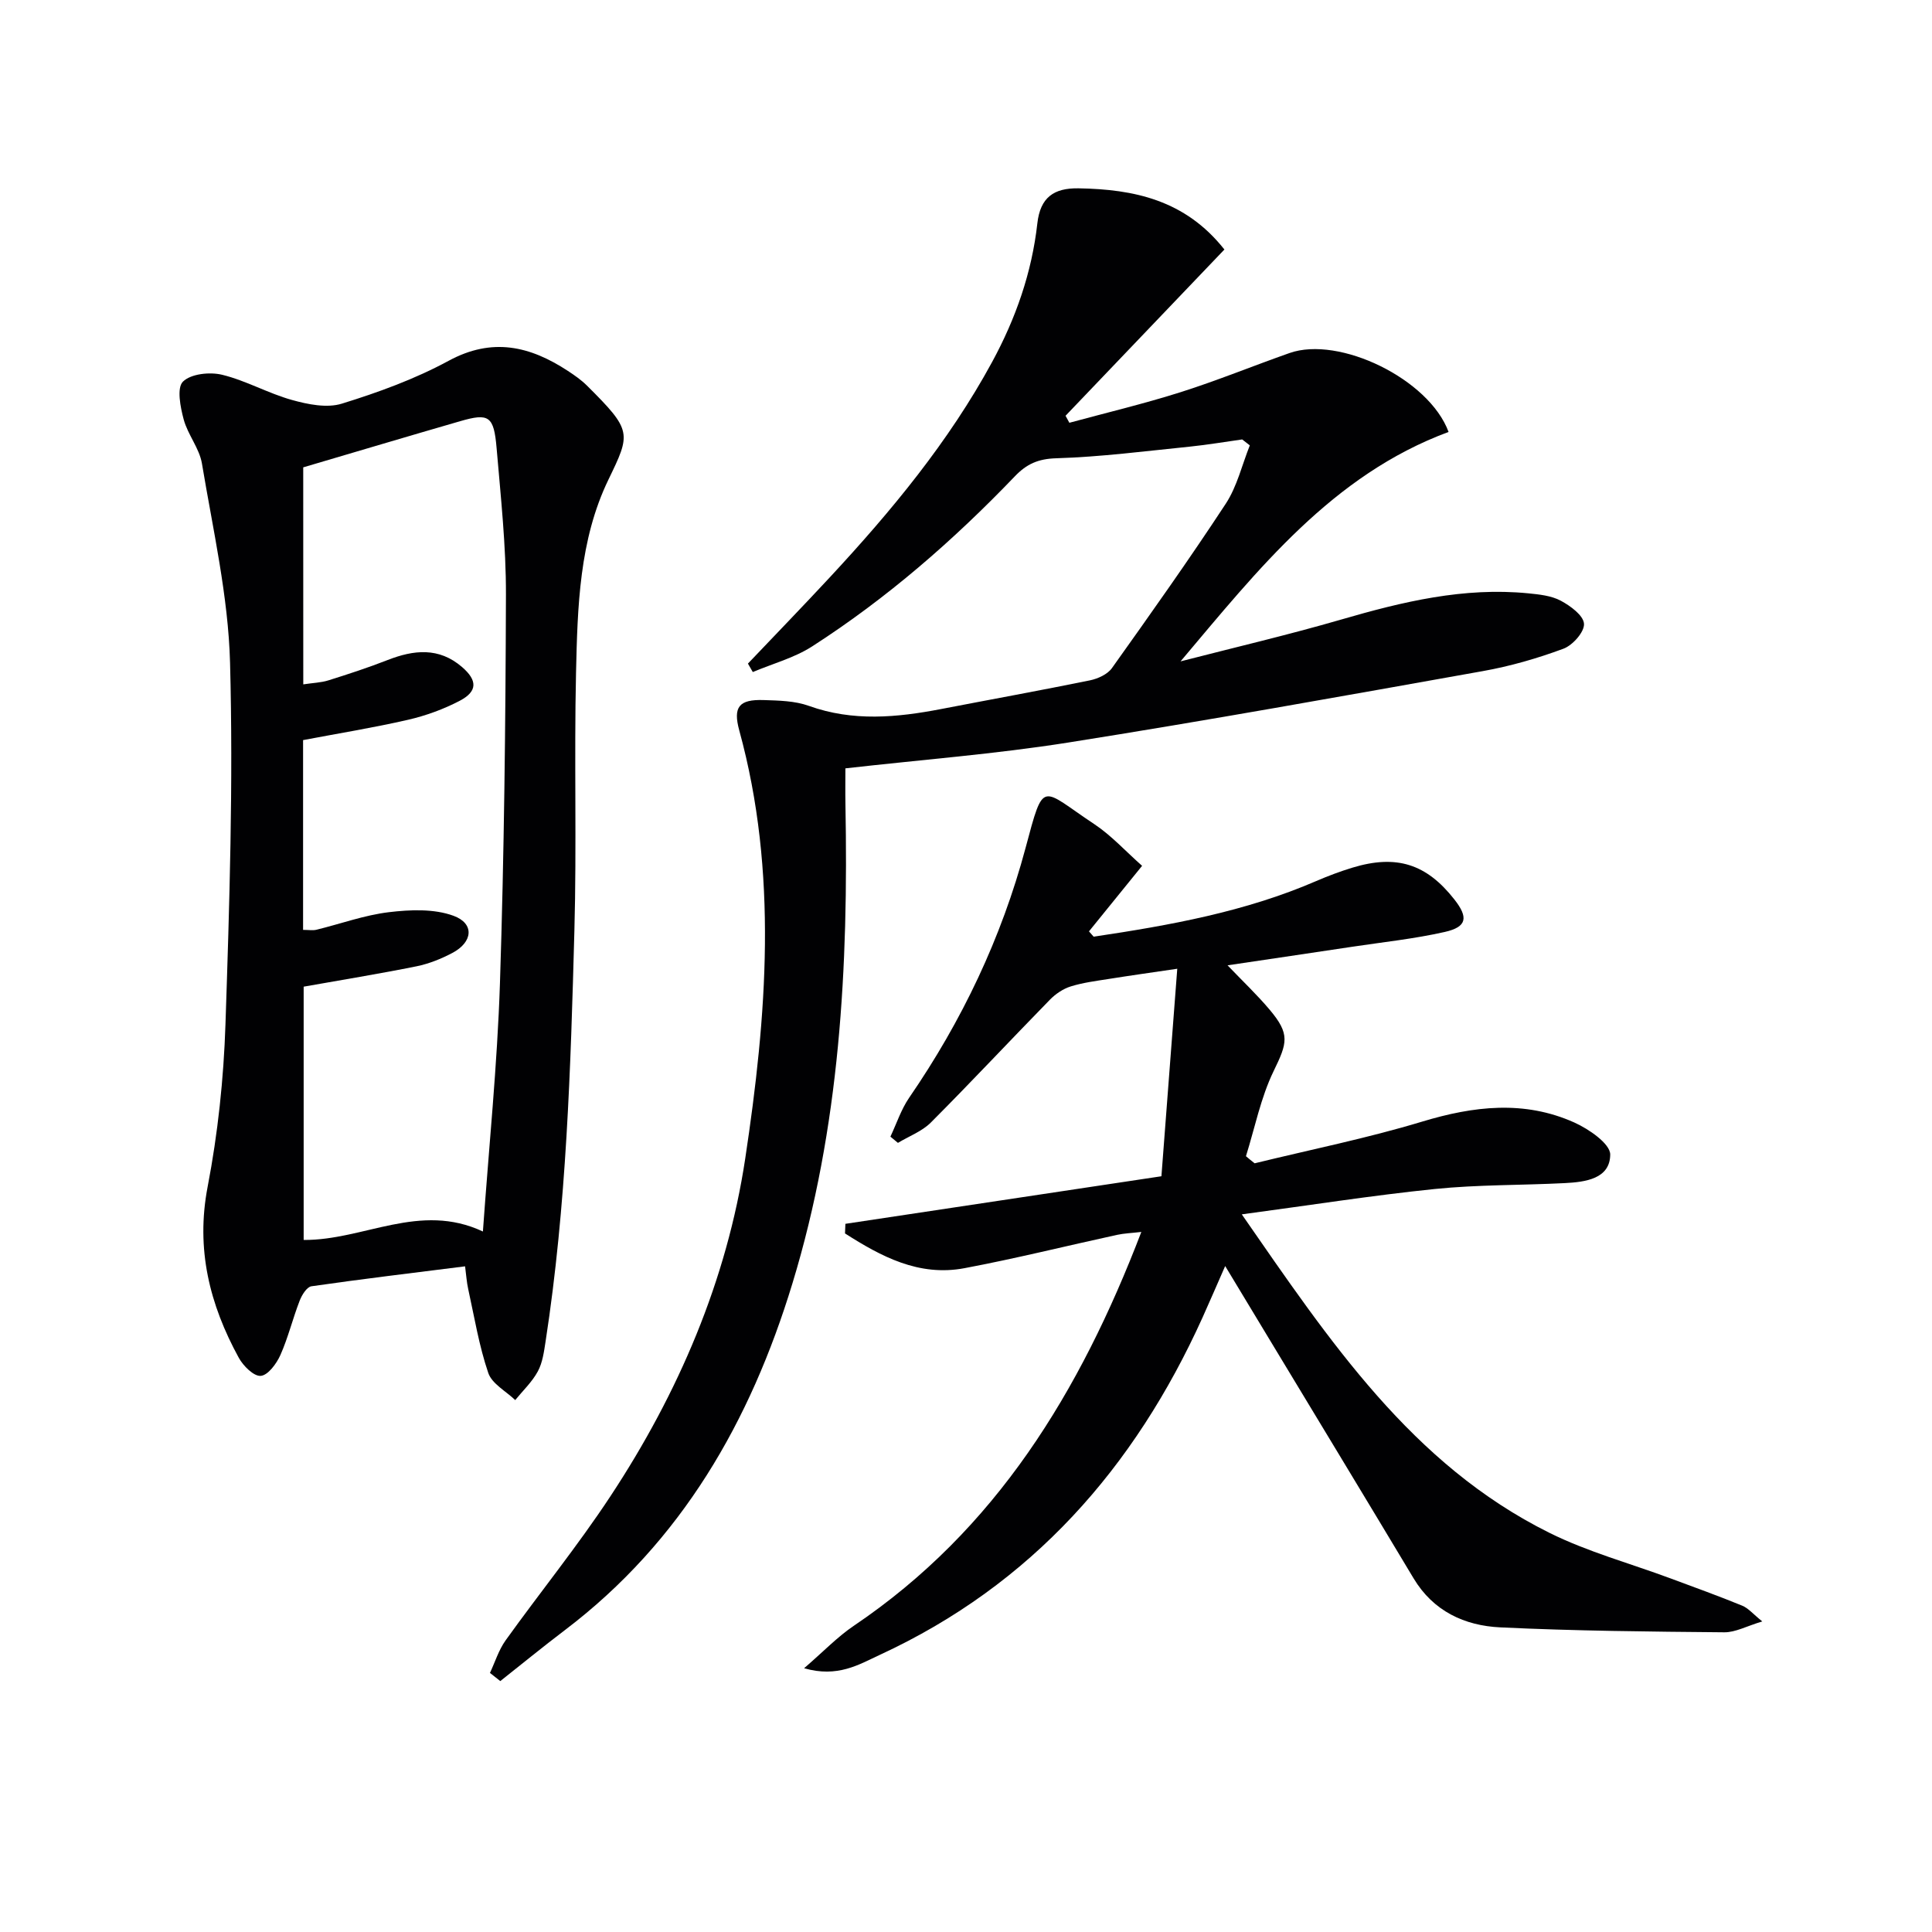
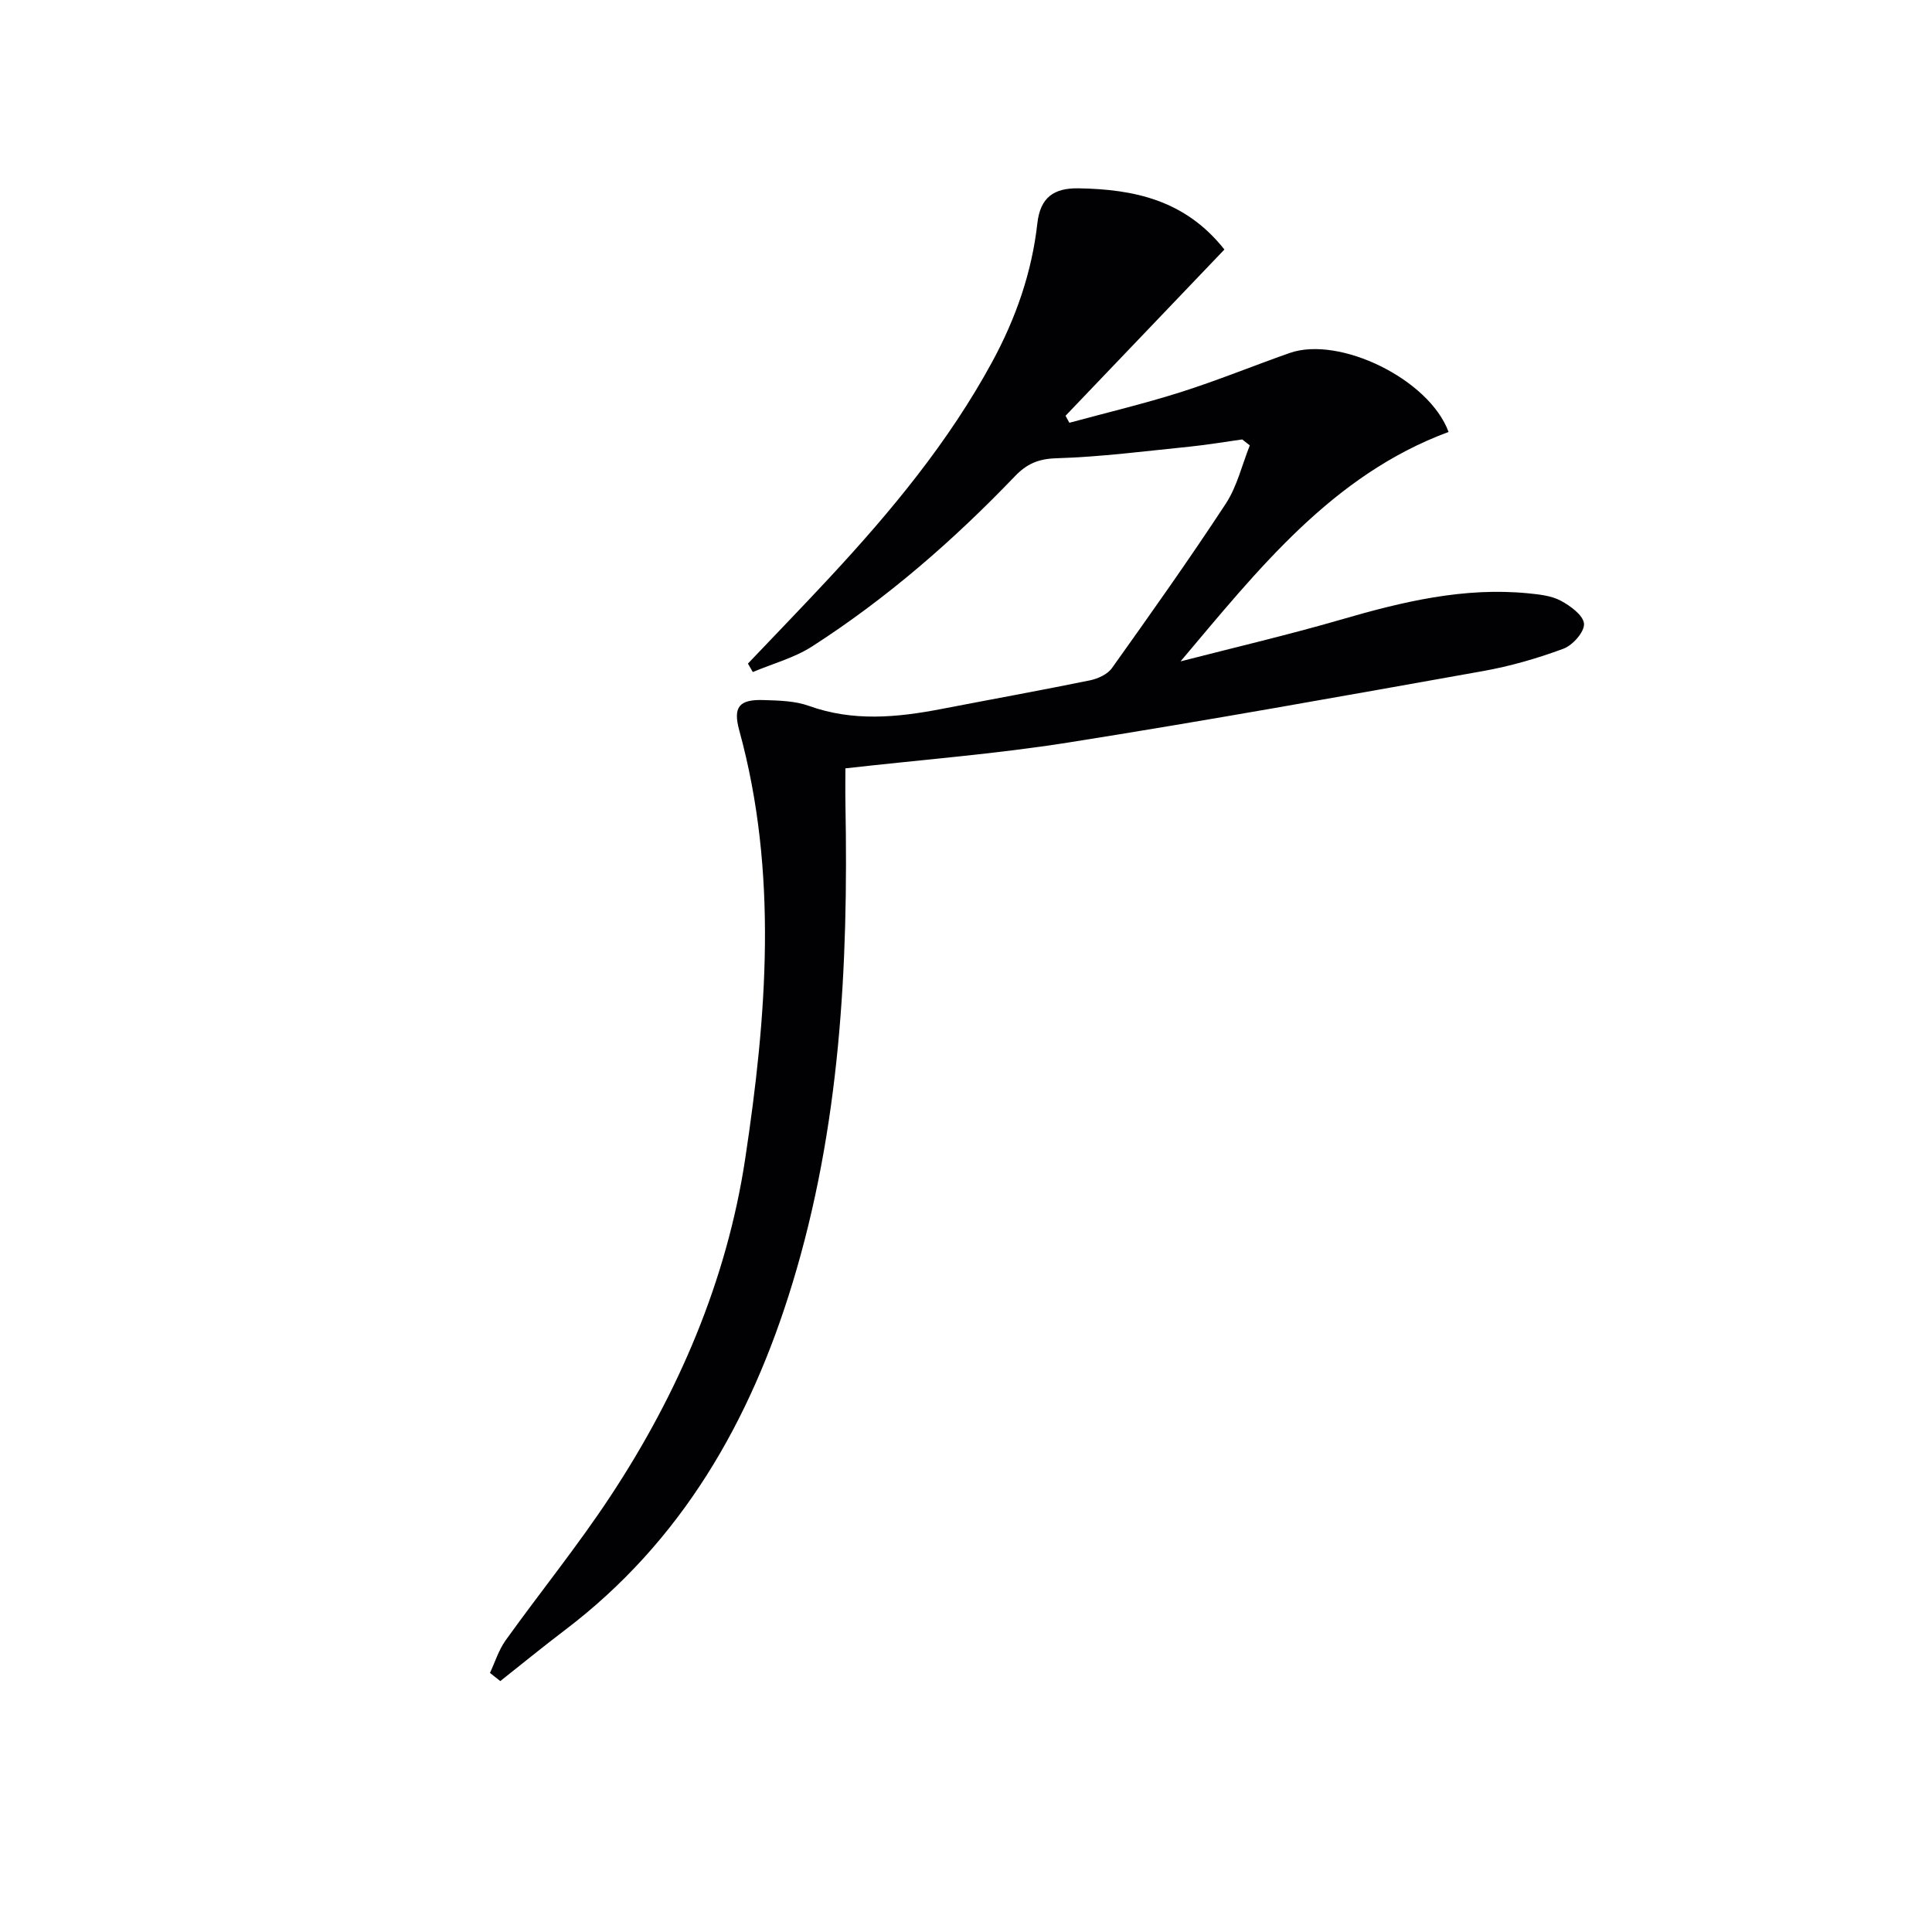
<svg xmlns="http://www.w3.org/2000/svg" enable-background="new 0 0 400 400" viewBox="0 0 400 400">
  <g fill="#010103">
    <path d="m257.18 90.98c-3.58.5-7.15 1.11-10.74 1.48-9.24.93-18.49 2.14-27.76 2.42-3.74.11-6.13 1.19-8.55 3.72-12.71 13.26-26.51 25.28-41.98 35.23-3.7 2.38-8.17 3.57-12.29 5.31-.34-.58-.67-1.17-1.01-1.75 5.68-5.97 11.41-11.89 17.01-17.92 12.71-13.69 24.57-28 33.55-44.53 4.9-9.02 8.22-18.52 9.36-28.68.6-5.39 3.42-7.35 8.51-7.27 11.49.19 22.1 2.4 30.22 12.67-10.99 11.5-21.94 22.96-32.89 34.42.26.48.53.97.79 1.45 7.7-2.09 15.48-3.94 23.08-6.35 7.59-2.41 14.98-5.44 22.51-8.09 10.29-3.62 28.88 5.37 32.92 16.34-24.07 8.92-39.38 28.42-55.49 47.5 11.09-2.86 22.26-5.47 33.26-8.66 12.68-3.69 25.39-6.74 38.72-5.43 2.29.23 4.77.48 6.74 1.53 2 1.07 4.7 3.05 4.81 4.78.11 1.68-2.34 4.45-4.26 5.16-5.41 2.01-11.04 3.63-16.71 4.64-28.59 5.1-57.17 10.25-85.85 14.79-15.06 2.38-30.32 3.55-46.1 5.34 0 2.32-.04 4.91.01 7.49.63 33.54-1.12 66.84-10.99 99.19-8.68 28.48-22.91 53.39-47.1 71.74-4.52 3.43-8.92 7.03-13.37 10.55-.71-.56-1.43-1.13-2.14-1.69 1.06-2.26 1.81-4.74 3.24-6.74 7.17-10 14.95-19.59 21.71-29.85 14.07-21.33 24.1-44.71 27.9-69.89 4.44-29.43 6.85-59.2-1.23-88.64-1.34-4.89-.04-6.47 5.05-6.3 3.14.1 6.46.16 9.35 1.2 9.14 3.29 18.24 2.42 27.43.65 10.25-1.98 20.53-3.84 30.77-5.93 1.64-.34 3.63-1.24 4.55-2.53 8.01-11.24 16-22.5 23.57-34.04 2.35-3.58 3.36-8.03 4.98-12.08-.53-.41-1.05-.82-1.58-1.23z" />
-     <path d="m259.76 240.85c11.56-2.83 23.26-5.18 34.64-8.62 10.7-3.24 21.17-4.48 31.54.17 3.01 1.35 7.45 4.4 7.44 6.64-.04 5.04-5.16 5.69-9.41 5.91-8.97.46-18 .31-26.92 1.22-12.99 1.33-25.9 3.37-39.95 5.25 18.24 26.28 35.19 51.77 63.68 65.93 7.97 3.96 16.72 6.33 25.11 9.45 4.95 1.84 9.92 3.63 14.8 5.63 1.28.52 2.27 1.74 4.17 3.27-3.24.97-5.56 2.27-7.86 2.25-15.47-.14-30.94-.28-46.39-1.02-7.36-.35-13.85-3.33-17.94-10.15-9.91-16.53-19.9-33-29.86-49.5-2.9-4.81-5.8-9.62-9.15-15.16-1.8 4.1-3.21 7.38-4.68 10.64-14.07 31.12-35.4 55.34-66.8 69.85-4.36 2.02-8.74 4.78-15.7 2.78 4-3.45 6.9-6.5 10.31-8.8 29.39-19.84 46.81-48.37 59.51-81.53-2.07.24-3.59.29-5.05.61-10.52 2.29-20.97 4.9-31.55 6.89-9.46 1.79-17.27-2.42-24.75-7.19.03-.66.05-1.33.08-1.99 21.65-3.26 43.3-6.52 65.43-9.85 1.06-13.91 2.13-27.86 3.28-42.96-5.3.78-9.8 1.41-14.3 2.13-2.61.41-5.26.75-7.76 1.53-1.57.49-3.12 1.54-4.28 2.72-8.26 8.45-16.32 17.08-24.66 25.44-1.84 1.85-4.53 2.84-6.83 4.23-.52-.43-1.04-.86-1.56-1.29 1.27-2.69 2.21-5.61 3.87-8.04 10.94-15.91 19.12-33.09 24.11-51.73 3.87-14.46 3.09-12.31 14.22-4.94 3.54 2.35 6.48 5.61 9.91 8.64-3.89 4.8-7.45 9.18-11 13.57.32.37.65.73.97 1.1 15.73-2.35 31.35-5.14 46.11-11.53 2.43-1.05 4.93-1.99 7.46-2.76 9.11-2.77 15.32-.8 21.11 6.58 2.94 3.74 2.61 5.69-1.98 6.73-6.28 1.42-12.74 2.1-19.12 3.06-8.47 1.28-16.94 2.52-25.86 3.85 3.11 3.25 6.09 6.07 8.72 9.19 4.27 5.06 3.66 6.87.82 12.71-2.67 5.5-3.88 11.72-5.73 17.62.6.52 1.2 1 1.8 1.47z" />
-     <path d="m96.29 262.18c-10.84 1.37-21.34 2.62-31.81 4.13-.96.14-1.99 1.81-2.44 2.99-1.44 3.71-2.38 7.63-3.99 11.25-.8 1.79-2.57 4.19-4.07 4.31-1.43.12-3.62-2.06-4.54-3.74-6.05-11.05-8.93-22.53-6.45-35.42 2.12-11.04 3.32-22.38 3.69-33.62.83-24.94 1.62-49.93.95-74.86-.37-13.8-3.54-27.54-5.82-41.25-.53-3.16-2.93-5.97-3.78-9.13-.69-2.56-1.46-6.52-.16-7.82 1.63-1.63 5.55-2.05 8.11-1.43 4.95 1.2 9.54 3.85 14.47 5.22 3.3.92 7.24 1.72 10.33.76 7.57-2.34 15.15-5.1 22.1-8.87 9.04-4.9 16.85-3.05 24.69 2.09 1.39.91 2.78 1.88 3.95 3.04 9.39 9.34 9.1 9.85 4.45 19.47-6.05 12.5-6.4 26.38-6.71 39.99-.4 17.81.15 35.65-.34 53.46-.77 28.4-1.62 56.81-5.96 84.96-.33 2.12-.62 4.39-1.61 6.22-1.18 2.19-3.09 3.98-4.68 5.94-1.92-1.85-4.82-3.37-5.58-5.62-1.91-5.61-2.87-11.53-4.15-17.35-.32-1.42-.41-2.9-.65-4.72zm-33.5-120.49c2.02-.31 3.69-.35 5.21-.83 4.11-1.29 8.22-2.63 12.23-4.2 5.44-2.13 10.64-2.69 15.43 1.44 3.2 2.76 3.23 5.04-.46 6.98-3.34 1.75-7.02 3.09-10.7 3.94-7.23 1.66-14.56 2.84-21.75 4.21v39.29c1.17 0 2.01.16 2.78-.03 4.99-1.22 9.91-3.02 14.97-3.63 4.42-.53 9.37-.74 13.41.75 4.37 1.61 3.99 5.45-.26 7.69-2.31 1.22-4.85 2.24-7.4 2.76-7.78 1.57-15.63 2.84-23.38 4.22v52.44c12.51.08 24-7.9 37.11-1.75 1.25-17.63 2.98-34.5 3.53-51.41.87-26.79 1.16-53.6 1.24-80.41.03-10.11-1.07-20.24-1.93-30.34-.57-6.71-1.59-7.33-7.54-5.61-10.82 3.13-21.61 6.35-32.5 9.56.01 14.77.01 29.67.01 44.93z" />
  </g>
</svg>